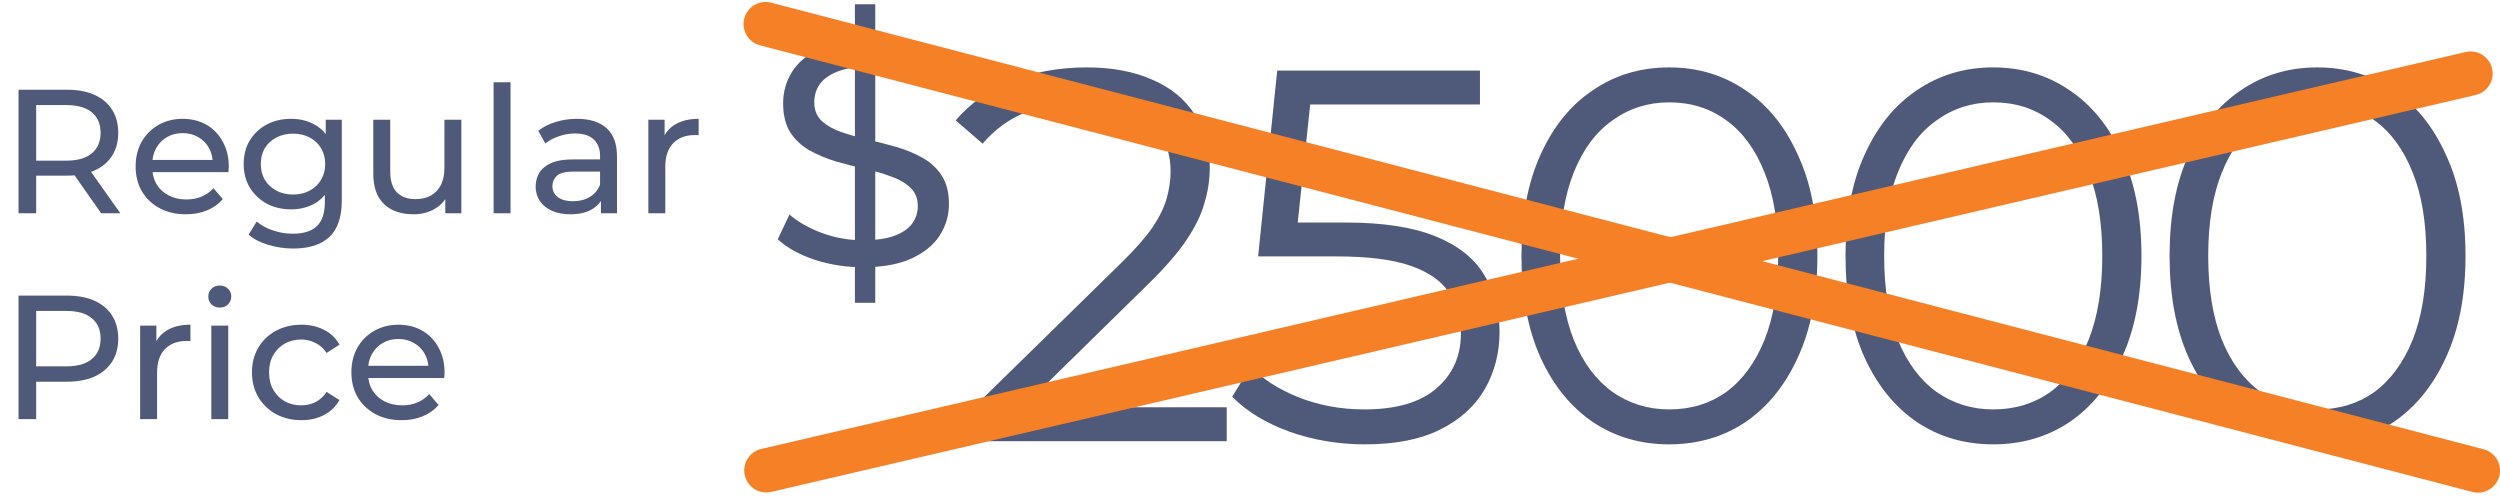
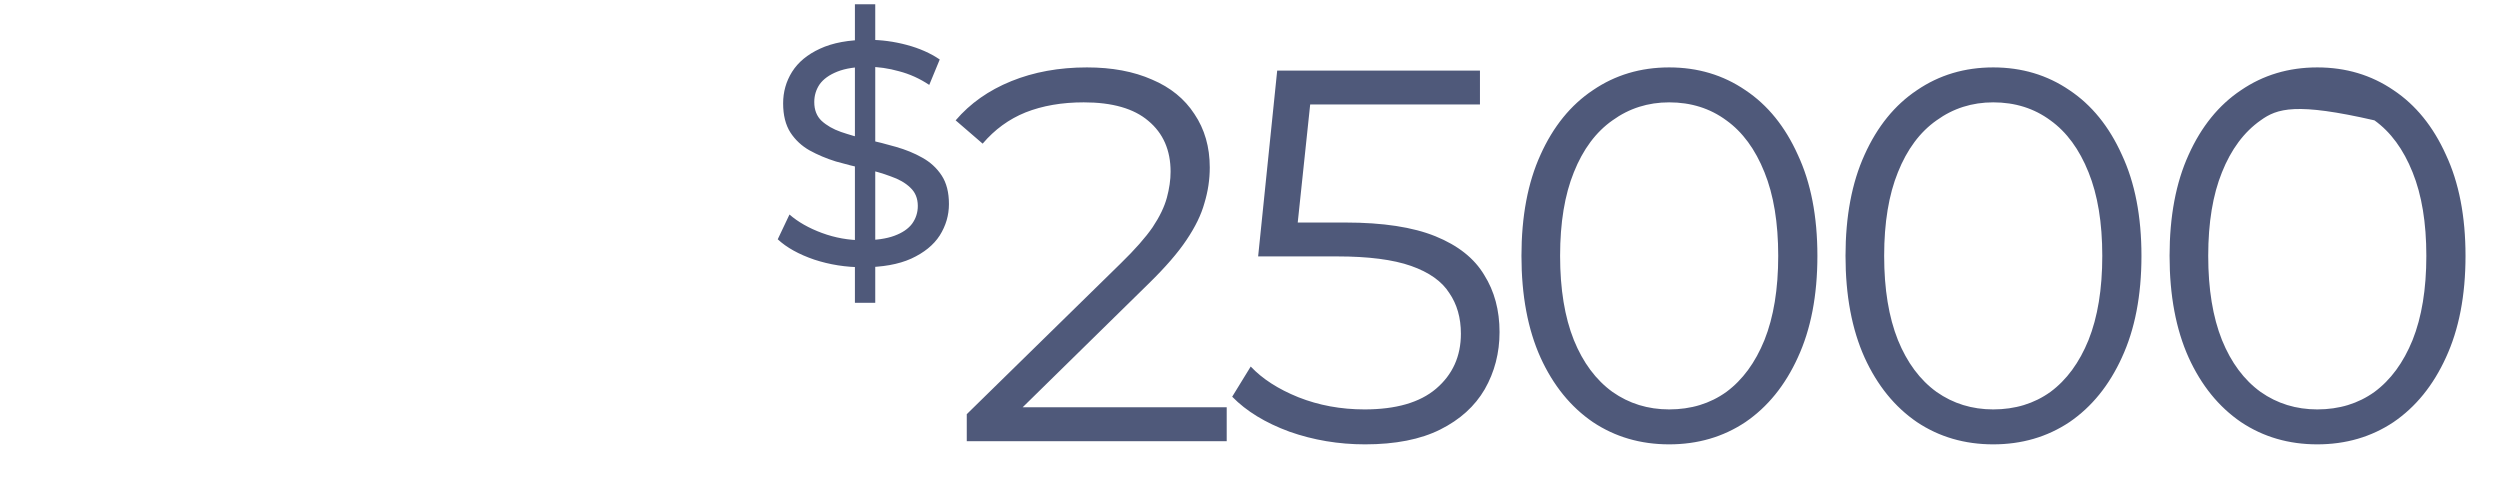
<svg xmlns="http://www.w3.org/2000/svg" width="170" height="34" viewBox="0 0 170 34" fill="none">
-   <path d="M1.26 14.5V6.1H4.536C5.272 6.1 5.9 6.216 6.42 6.448C6.94 6.68 7.34 7.016 7.62 7.456C7.9 7.896 8.04 8.42 8.04 9.028C8.04 9.636 7.9 10.16 7.62 10.6C7.34 11.032 6.94 11.364 6.42 11.596C5.9 11.828 5.272 11.944 4.536 11.944H1.92L2.46 11.392V14.5H1.26ZM6.876 14.5L4.74 11.452H6.024L8.184 14.5H6.876ZM2.46 11.512L1.92 10.924H4.5C5.268 10.924 5.848 10.76 6.24 10.432C6.64 10.096 6.84 9.628 6.84 9.028C6.84 8.428 6.64 7.964 6.24 7.636C5.848 7.308 5.268 7.144 4.5 7.144H1.92L2.46 6.544V11.512ZM12.643 14.572C11.963 14.572 11.363 14.432 10.843 14.152C10.331 13.872 9.931 13.488 9.643 13C9.363 12.512 9.223 11.952 9.223 11.32C9.223 10.688 9.359 10.128 9.631 9.64C9.911 9.152 10.291 8.772 10.771 8.5C11.259 8.22 11.807 8.08 12.415 8.08C13.031 8.08 13.575 8.216 14.047 8.488C14.519 8.76 14.887 9.144 15.151 9.64C15.423 10.128 15.559 10.7 15.559 11.356C15.559 11.404 15.555 11.46 15.547 11.524C15.547 11.588 15.543 11.648 15.535 11.704H10.123V10.876H14.935L14.467 11.164C14.475 10.756 14.391 10.392 14.215 10.072C14.039 9.752 13.795 9.504 13.483 9.328C13.179 9.144 12.823 9.052 12.415 9.052C12.015 9.052 11.659 9.144 11.347 9.328C11.035 9.504 10.791 9.756 10.615 10.084C10.439 10.404 10.351 10.772 10.351 11.188V11.38C10.351 11.804 10.447 12.184 10.639 12.52C10.839 12.848 11.115 13.104 11.467 13.288C11.819 13.472 12.223 13.564 12.679 13.564C13.055 13.564 13.395 13.5 13.699 13.372C14.011 13.244 14.283 13.052 14.515 12.796L15.151 13.54C14.863 13.876 14.503 14.132 14.071 14.308C13.647 14.484 13.171 14.572 12.643 14.572ZM19.942 16.9C19.358 16.9 18.79 16.816 18.238 16.648C17.694 16.488 17.25 16.256 16.906 15.952L17.458 15.064C17.754 15.32 18.118 15.52 18.55 15.664C18.982 15.816 19.434 15.892 19.906 15.892C20.658 15.892 21.21 15.716 21.562 15.364C21.914 15.012 22.09 14.476 22.09 13.756V12.412L22.21 11.152L22.15 9.88V8.14H23.242V13.636C23.242 14.756 22.962 15.58 22.402 16.108C21.842 16.636 21.022 16.9 19.942 16.9ZM19.798 14.236C19.182 14.236 18.63 14.108 18.142 13.852C17.662 13.588 17.278 13.224 16.99 12.76C16.71 12.296 16.57 11.76 16.57 11.152C16.57 10.536 16.71 10 16.99 9.544C17.278 9.08 17.662 8.72 18.142 8.464C18.63 8.208 19.182 8.08 19.798 8.08C20.342 8.08 20.838 8.192 21.286 8.416C21.734 8.632 22.09 8.968 22.354 9.424C22.626 9.88 22.762 10.456 22.762 11.152C22.762 11.84 22.626 12.412 22.354 12.868C22.09 13.324 21.734 13.668 21.286 13.9C20.838 14.124 20.342 14.236 19.798 14.236ZM19.93 13.228C20.354 13.228 20.73 13.14 21.058 12.964C21.386 12.788 21.642 12.544 21.826 12.232C22.018 11.92 22.114 11.56 22.114 11.152C22.114 10.744 22.018 10.384 21.826 10.072C21.642 9.76 21.386 9.52 21.058 9.352C20.73 9.176 20.354 9.088 19.93 9.088C19.506 9.088 19.126 9.176 18.79 9.352C18.462 9.52 18.202 9.76 18.01 10.072C17.826 10.384 17.734 10.744 17.734 11.152C17.734 11.56 17.826 11.92 18.01 12.232C18.202 12.544 18.462 12.788 18.79 12.964C19.126 13.14 19.506 13.228 19.93 13.228ZM28.12 14.572C27.576 14.572 27.096 14.472 26.68 14.272C26.272 14.072 25.952 13.768 25.72 13.36C25.496 12.944 25.384 12.424 25.384 11.8V8.14H26.536V11.668C26.536 12.292 26.684 12.76 26.98 13.072C27.284 13.384 27.708 13.54 28.252 13.54C28.652 13.54 29 13.46 29.296 13.3C29.592 13.132 29.82 12.892 29.98 12.58C30.14 12.26 30.22 11.876 30.22 11.428V8.14H31.372V14.5H30.28V12.784L30.46 13.24C30.252 13.664 29.94 13.992 29.524 14.224C29.108 14.456 28.64 14.572 28.12 14.572ZM33.565 14.5V5.596H34.717V14.5H33.565ZM40.864 14.5V13.156L40.804 12.904V10.612C40.804 10.124 40.66 9.748 40.372 9.484C40.092 9.212 39.668 9.076 39.1 9.076C38.724 9.076 38.356 9.14 37.996 9.268C37.636 9.388 37.332 9.552 37.084 9.76L36.604 8.896C36.932 8.632 37.324 8.432 37.78 8.296C38.244 8.152 38.728 8.08 39.232 8.08C40.104 8.08 40.776 8.292 41.248 8.716C41.72 9.14 41.956 9.788 41.956 10.66V14.5H40.864ZM38.776 14.572C38.304 14.572 37.888 14.492 37.528 14.332C37.176 14.172 36.904 13.952 36.712 13.672C36.52 13.384 36.424 13.06 36.424 12.7C36.424 12.356 36.504 12.044 36.664 11.764C36.832 11.484 37.1 11.26 37.468 11.092C37.844 10.924 38.348 10.84 38.98 10.84H40.996V11.668H39.028C38.452 11.668 38.064 11.764 37.864 11.956C37.664 12.148 37.564 12.38 37.564 12.652C37.564 12.964 37.688 13.216 37.936 13.408C38.184 13.592 38.528 13.684 38.968 13.684C39.4 13.684 39.776 13.588 40.096 13.396C40.424 13.204 40.66 12.924 40.804 12.556L41.032 13.348C40.88 13.724 40.612 14.024 40.228 14.248C39.844 14.464 39.36 14.572 38.776 14.572ZM44.088 14.5V8.14H45.192V9.868L45.084 9.436C45.26 8.996 45.556 8.66 45.972 8.428C46.388 8.196 46.9 8.08 47.508 8.08V9.196C47.46 9.188 47.412 9.184 47.364 9.184C47.324 9.184 47.284 9.184 47.244 9.184C46.628 9.184 46.14 9.368 45.78 9.736C45.42 10.104 45.24 10.636 45.24 11.332V14.5H44.088ZM1.26 28.5V20.1H4.536C5.272 20.1 5.9 20.216 6.42 20.448C6.94 20.68 7.34 21.016 7.62 21.456C7.9 21.896 8.04 22.42 8.04 23.028C8.04 23.636 7.9 24.16 7.62 24.6C7.34 25.032 6.94 25.368 6.42 25.608C5.9 25.84 5.272 25.956 4.536 25.956H1.92L2.46 25.392V28.5H1.26ZM2.46 25.512L1.92 24.912H4.5C5.268 24.912 5.848 24.748 6.24 24.42C6.64 24.092 6.84 23.628 6.84 23.028C6.84 22.428 6.64 21.964 6.24 21.636C5.848 21.308 5.268 21.144 4.5 21.144H1.92L2.46 20.544V25.512ZM9.53 28.5V22.14H10.633V23.868L10.525 23.436C10.701 22.996 10.998 22.66 11.414 22.428C11.829 22.196 12.341 22.08 12.95 22.08V23.196C12.902 23.188 12.854 23.184 12.806 23.184C12.765 23.184 12.726 23.184 12.685 23.184C12.069 23.184 11.582 23.368 11.222 23.736C10.861 24.104 10.681 24.636 10.681 25.332V28.5H9.53ZM14.369 28.5V22.14H15.521V28.5H14.369ZM14.945 20.916C14.721 20.916 14.533 20.844 14.381 20.7C14.237 20.556 14.165 20.38 14.165 20.172C14.165 19.956 14.237 19.776 14.381 19.632C14.533 19.488 14.721 19.416 14.945 19.416C15.169 19.416 15.353 19.488 15.497 19.632C15.649 19.768 15.725 19.94 15.725 20.148C15.725 20.364 15.653 20.548 15.509 20.7C15.365 20.844 15.177 20.916 14.945 20.916ZM20.493 28.572C19.845 28.572 19.265 28.432 18.753 28.152C18.249 27.872 17.853 27.488 17.565 27C17.277 26.512 17.133 25.952 17.133 25.32C17.133 24.688 17.277 24.128 17.565 23.64C17.853 23.152 18.249 22.772 18.753 22.5C19.265 22.22 19.845 22.08 20.493 22.08C21.069 22.08 21.581 22.196 22.029 22.428C22.485 22.652 22.837 22.988 23.085 23.436L22.209 24C22.001 23.688 21.745 23.46 21.441 23.316C21.145 23.164 20.825 23.088 20.481 23.088C20.065 23.088 19.693 23.18 19.365 23.364C19.037 23.548 18.777 23.808 18.585 24.144C18.393 24.472 18.297 24.864 18.297 25.32C18.297 25.776 18.393 26.172 18.585 26.508C18.777 26.844 19.037 27.104 19.365 27.288C19.693 27.472 20.065 27.564 20.481 27.564C20.825 27.564 21.145 27.492 21.441 27.348C21.745 27.196 22.001 26.964 22.209 26.652L23.085 27.204C22.837 27.644 22.485 27.984 22.029 28.224C21.581 28.456 21.069 28.572 20.493 28.572ZM27.315 28.572C26.635 28.572 26.035 28.432 25.515 28.152C25.003 27.872 24.603 27.488 24.315 27C24.035 26.512 23.895 25.952 23.895 25.32C23.895 24.688 24.031 24.128 24.303 23.64C24.583 23.152 24.963 22.772 25.443 22.5C25.931 22.22 26.479 22.08 27.087 22.08C27.703 22.08 28.247 22.216 28.719 22.488C29.191 22.76 29.559 23.144 29.823 23.64C30.095 24.128 30.231 24.7 30.231 25.356C30.231 25.404 30.227 25.46 30.219 25.524C30.219 25.588 30.215 25.648 30.207 25.704H24.795V24.876H29.607L29.139 25.164C29.147 24.756 29.063 24.392 28.887 24.072C28.711 23.752 28.467 23.504 28.155 23.328C27.851 23.144 27.495 23.052 27.087 23.052C26.687 23.052 26.331 23.144 26.019 23.328C25.707 23.504 25.463 23.756 25.287 24.084C25.111 24.404 25.023 24.772 25.023 25.188V25.38C25.023 25.804 25.119 26.184 25.311 26.52C25.511 26.848 25.787 27.104 26.139 27.288C26.491 27.472 26.895 27.564 27.351 27.564C27.727 27.564 28.067 27.5 28.371 27.372C28.683 27.244 28.955 27.052 29.187 26.796L29.823 27.54C29.535 27.876 29.175 28.132 28.743 28.308C28.319 28.484 27.843 28.572 27.315 28.572Z" fill="#233059" fill-opacity="0.8" />
-   <path d="M58.134 20.592V0.288H59.517V20.592H58.134ZM58.674 18.173C57.522 18.173 56.421 18 55.37 17.654C54.318 17.294 53.49 16.834 52.886 16.272L53.685 14.587C54.261 15.091 54.995 15.509 55.888 15.84C56.781 16.171 57.71 16.337 58.674 16.337C59.553 16.337 60.266 16.236 60.813 16.034C61.36 15.833 61.763 15.559 62.022 15.214C62.282 14.854 62.411 14.45 62.411 14.004C62.411 13.486 62.238 13.068 61.893 12.751C61.562 12.434 61.122 12.182 60.575 11.995C60.042 11.794 59.452 11.621 58.804 11.477C58.156 11.333 57.501 11.167 56.838 10.98C56.19 10.778 55.593 10.526 55.046 10.224C54.513 9.922 54.081 9.518 53.75 9.014C53.418 8.496 53.253 7.834 53.253 7.027C53.253 6.25 53.454 5.537 53.858 4.889C54.275 4.226 54.909 3.701 55.758 3.312C56.622 2.909 57.717 2.707 59.042 2.707C59.92 2.707 60.791 2.822 61.655 3.053C62.519 3.283 63.268 3.614 63.902 4.046L63.189 5.774C62.541 5.342 61.857 5.033 61.137 4.846C60.417 4.644 59.718 4.543 59.042 4.543C58.192 4.543 57.494 4.651 56.946 4.867C56.399 5.083 55.996 5.371 55.737 5.731C55.492 6.091 55.37 6.494 55.37 6.941C55.37 7.474 55.535 7.898 55.866 8.215C56.212 8.532 56.651 8.784 57.184 8.971C57.731 9.158 58.329 9.331 58.977 9.49C59.625 9.634 60.273 9.799 60.921 9.986C61.583 10.174 62.181 10.418 62.714 10.721C63.261 11.023 63.7 11.426 64.031 11.93C64.362 12.434 64.528 13.082 64.528 13.874C64.528 14.638 64.319 15.35 63.902 16.013C63.484 16.661 62.836 17.186 61.958 17.59C61.094 17.978 59.999 18.173 58.674 18.173ZM65.74 30V28.164L76.216 17.904C77.176 16.968 77.896 16.152 78.376 15.456C78.856 14.736 79.18 14.064 79.348 13.44C79.516 12.816 79.6 12.228 79.6 11.676C79.6 10.212 79.096 9.06 78.088 8.22C77.104 7.38 75.64 6.96 73.696 6.96C72.208 6.96 70.888 7.188 69.736 7.644C68.608 8.1 67.636 8.808 66.82 9.768L64.984 8.184C65.968 7.032 67.228 6.144 68.764 5.52C70.3 4.896 72.016 4.584 73.912 4.584C75.616 4.584 77.092 4.86 78.34 5.412C79.588 5.94 80.548 6.72 81.22 7.752C81.916 8.784 82.264 9.996 82.264 11.388C82.264 12.204 82.144 13.008 81.904 13.8C81.688 14.592 81.28 15.432 80.68 16.32C80.104 17.184 79.252 18.168 78.124 19.272L68.512 28.704L67.792 27.696H83.416V30H65.74ZM92.825 30.216C91.025 30.216 89.309 29.928 87.677 29.352C86.045 28.752 84.749 27.96 83.789 26.976L85.049 24.924C85.841 25.764 86.921 26.46 88.289 27.012C89.681 27.564 91.181 27.84 92.789 27.84C94.925 27.84 96.545 27.372 97.649 26.436C98.777 25.476 99.341 24.228 99.341 22.692C99.341 21.612 99.077 20.688 98.549 19.92C98.045 19.128 97.181 18.516 95.957 18.084C94.733 17.652 93.053 17.436 90.917 17.436H85.553L86.849 4.8H100.637V7.104H87.893L89.225 5.844L88.109 16.428L86.777 15.132H91.493C94.037 15.132 96.077 15.444 97.613 16.068C99.149 16.692 100.253 17.568 100.925 18.696C101.621 19.8 101.969 21.096 101.969 22.584C101.969 24 101.633 25.296 100.961 26.472C100.289 27.624 99.281 28.536 97.937 29.208C96.593 29.88 94.889 30.216 92.825 30.216ZM113.503 30.216C111.559 30.216 109.831 29.712 108.319 28.704C106.807 27.672 105.619 26.208 104.755 24.312C103.891 22.392 103.459 20.088 103.459 17.4C103.459 14.712 103.891 12.42 104.755 10.524C105.619 8.604 106.807 7.14 108.319 6.132C109.831 5.1 111.559 4.584 113.503 4.584C115.447 4.584 117.175 5.1 118.687 6.132C120.199 7.14 121.387 8.604 122.251 10.524C123.139 12.42 123.583 14.712 123.583 17.4C123.583 20.088 123.139 22.392 122.251 24.312C121.387 26.208 120.199 27.672 118.687 28.704C117.175 29.712 115.447 30.216 113.503 30.216ZM113.503 27.84C114.991 27.84 116.287 27.444 117.391 26.652C118.495 25.836 119.359 24.66 119.983 23.124C120.607 21.564 120.919 19.656 120.919 17.4C120.919 15.144 120.607 13.248 119.983 11.712C119.359 10.152 118.495 8.976 117.391 8.184C116.287 7.368 114.991 6.96 113.503 6.96C112.063 6.96 110.779 7.368 109.651 8.184C108.523 8.976 107.647 10.152 107.023 11.712C106.399 13.248 106.087 15.144 106.087 17.4C106.087 19.656 106.399 21.564 107.023 23.124C107.647 24.66 108.523 25.836 109.651 26.652C110.779 27.444 112.063 27.84 113.503 27.84ZM135.539 30.216C133.595 30.216 131.867 29.712 130.355 28.704C128.843 27.672 127.655 26.208 126.791 24.312C125.927 22.392 125.495 20.088 125.495 17.4C125.495 14.712 125.927 12.42 126.791 10.524C127.655 8.604 128.843 7.14 130.355 6.132C131.867 5.1 133.595 4.584 135.539 4.584C137.483 4.584 139.211 5.1 140.723 6.132C142.235 7.14 143.423 8.604 144.287 10.524C145.175 12.42 145.619 14.712 145.619 17.4C145.619 20.088 145.175 22.392 144.287 24.312C143.423 26.208 142.235 27.672 140.723 28.704C139.211 29.712 137.483 30.216 135.539 30.216ZM135.539 27.84C137.027 27.84 138.323 27.444 139.427 26.652C140.531 25.836 141.395 24.66 142.019 23.124C142.643 21.564 142.955 19.656 142.955 17.4C142.955 15.144 142.643 13.248 142.019 11.712C141.395 10.152 140.531 8.976 139.427 8.184C138.323 7.368 137.027 6.96 135.539 6.96C134.099 6.96 132.815 7.368 131.687 8.184C130.559 8.976 129.683 10.152 129.059 11.712C128.435 13.248 128.123 15.144 128.123 17.4C128.123 19.656 128.435 21.564 129.059 23.124C129.683 24.66 130.559 25.836 131.687 26.652C132.815 27.444 134.099 27.84 135.539 27.84ZM157.575 30.216C155.631 30.216 153.903 29.712 152.391 28.704C150.879 27.672 149.691 26.208 148.827 24.312C147.963 22.392 147.531 20.088 147.531 17.4C147.531 14.712 147.963 12.42 148.827 10.524C149.691 8.604 150.879 7.14 152.391 6.132C153.903 5.1 155.631 4.584 157.575 4.584C159.519 4.584 161.247 5.1 162.759 6.132C164.271 7.14 165.459 8.604 166.323 10.524C167.211 12.42 167.655 14.712 167.655 17.4C167.655 20.088 167.211 22.392 166.323 24.312C165.459 26.208 164.271 27.672 162.759 28.704C161.247 29.712 159.519 30.216 157.575 30.216ZM157.575 27.84C159.063 27.84 160.359 27.444 161.463 26.652C162.567 25.836 163.431 24.66 164.055 23.124C164.679 21.564 164.991 19.656 164.991 17.4C164.991 15.144 164.679 13.248 164.055 11.712C163.431 10.152 162.567 8.976 161.463 8.184C160.359 7.368 159.063 6.96 157.575 6.96C156.135 6.96 154.851 7.368 153.723 8.184C152.595 8.976 151.719 10.152 151.095 11.712C150.471 13.248 150.159 15.144 150.159 17.4C150.159 19.656 150.471 21.564 151.095 23.124C151.719 24.66 152.595 25.836 153.723 26.652C154.851 27.444 156.135 27.84 157.575 27.84Z" fill="#233059" fill-opacity="0.8" />
+   <path d="M58.134 20.592V0.288H59.517V20.592H58.134ZM58.674 18.173C57.522 18.173 56.421 18 55.37 17.654C54.318 17.294 53.49 16.834 52.886 16.272L53.685 14.587C54.261 15.091 54.995 15.509 55.888 15.84C56.781 16.171 57.71 16.337 58.674 16.337C59.553 16.337 60.266 16.236 60.813 16.034C61.36 15.833 61.763 15.559 62.022 15.214C62.282 14.854 62.411 14.45 62.411 14.004C62.411 13.486 62.238 13.068 61.893 12.751C61.562 12.434 61.122 12.182 60.575 11.995C60.042 11.794 59.452 11.621 58.804 11.477C58.156 11.333 57.501 11.167 56.838 10.98C56.19 10.778 55.593 10.526 55.046 10.224C54.513 9.922 54.081 9.518 53.75 9.014C53.418 8.496 53.253 7.834 53.253 7.027C53.253 6.25 53.454 5.537 53.858 4.889C54.275 4.226 54.909 3.701 55.758 3.312C56.622 2.909 57.717 2.707 59.042 2.707C59.92 2.707 60.791 2.822 61.655 3.053C62.519 3.283 63.268 3.614 63.902 4.046L63.189 5.774C62.541 5.342 61.857 5.033 61.137 4.846C60.417 4.644 59.718 4.543 59.042 4.543C58.192 4.543 57.494 4.651 56.946 4.867C56.399 5.083 55.996 5.371 55.737 5.731C55.492 6.091 55.37 6.494 55.37 6.941C55.37 7.474 55.535 7.898 55.866 8.215C56.212 8.532 56.651 8.784 57.184 8.971C57.731 9.158 58.329 9.331 58.977 9.49C59.625 9.634 60.273 9.799 60.921 9.986C61.583 10.174 62.181 10.418 62.714 10.721C63.261 11.023 63.7 11.426 64.031 11.93C64.362 12.434 64.528 13.082 64.528 13.874C64.528 14.638 64.319 15.35 63.902 16.013C63.484 16.661 62.836 17.186 61.958 17.59C61.094 17.978 59.999 18.173 58.674 18.173ZM65.74 30V28.164L76.216 17.904C77.176 16.968 77.896 16.152 78.376 15.456C78.856 14.736 79.18 14.064 79.348 13.44C79.516 12.816 79.6 12.228 79.6 11.676C79.6 10.212 79.096 9.06 78.088 8.22C77.104 7.38 75.64 6.96 73.696 6.96C72.208 6.96 70.888 7.188 69.736 7.644C68.608 8.1 67.636 8.808 66.82 9.768L64.984 8.184C65.968 7.032 67.228 6.144 68.764 5.52C70.3 4.896 72.016 4.584 73.912 4.584C75.616 4.584 77.092 4.86 78.34 5.412C79.588 5.94 80.548 6.72 81.22 7.752C81.916 8.784 82.264 9.996 82.264 11.388C82.264 12.204 82.144 13.008 81.904 13.8C81.688 14.592 81.28 15.432 80.68 16.32C80.104 17.184 79.252 18.168 78.124 19.272L68.512 28.704L67.792 27.696H83.416V30H65.74ZM92.825 30.216C91.025 30.216 89.309 29.928 87.677 29.352C86.045 28.752 84.749 27.96 83.789 26.976L85.049 24.924C85.841 25.764 86.921 26.46 88.289 27.012C89.681 27.564 91.181 27.84 92.789 27.84C94.925 27.84 96.545 27.372 97.649 26.436C98.777 25.476 99.341 24.228 99.341 22.692C99.341 21.612 99.077 20.688 98.549 19.92C98.045 19.128 97.181 18.516 95.957 18.084C94.733 17.652 93.053 17.436 90.917 17.436H85.553L86.849 4.8H100.637V7.104H87.893L89.225 5.844L88.109 16.428L86.777 15.132H91.493C94.037 15.132 96.077 15.444 97.613 16.068C99.149 16.692 100.253 17.568 100.925 18.696C101.621 19.8 101.969 21.096 101.969 22.584C101.969 24 101.633 25.296 100.961 26.472C100.289 27.624 99.281 28.536 97.937 29.208C96.593 29.88 94.889 30.216 92.825 30.216ZM113.503 30.216C111.559 30.216 109.831 29.712 108.319 28.704C106.807 27.672 105.619 26.208 104.755 24.312C103.891 22.392 103.459 20.088 103.459 17.4C103.459 14.712 103.891 12.42 104.755 10.524C105.619 8.604 106.807 7.14 108.319 6.132C109.831 5.1 111.559 4.584 113.503 4.584C115.447 4.584 117.175 5.1 118.687 6.132C120.199 7.14 121.387 8.604 122.251 10.524C123.139 12.42 123.583 14.712 123.583 17.4C123.583 20.088 123.139 22.392 122.251 24.312C121.387 26.208 120.199 27.672 118.687 28.704C117.175 29.712 115.447 30.216 113.503 30.216ZM113.503 27.84C114.991 27.84 116.287 27.444 117.391 26.652C118.495 25.836 119.359 24.66 119.983 23.124C120.607 21.564 120.919 19.656 120.919 17.4C120.919 15.144 120.607 13.248 119.983 11.712C119.359 10.152 118.495 8.976 117.391 8.184C116.287 7.368 114.991 6.96 113.503 6.96C112.063 6.96 110.779 7.368 109.651 8.184C108.523 8.976 107.647 10.152 107.023 11.712C106.399 13.248 106.087 15.144 106.087 17.4C106.087 19.656 106.399 21.564 107.023 23.124C107.647 24.66 108.523 25.836 109.651 26.652C110.779 27.444 112.063 27.84 113.503 27.84ZM135.539 30.216C133.595 30.216 131.867 29.712 130.355 28.704C128.843 27.672 127.655 26.208 126.791 24.312C125.927 22.392 125.495 20.088 125.495 17.4C125.495 14.712 125.927 12.42 126.791 10.524C127.655 8.604 128.843 7.14 130.355 6.132C131.867 5.1 133.595 4.584 135.539 4.584C137.483 4.584 139.211 5.1 140.723 6.132C142.235 7.14 143.423 8.604 144.287 10.524C145.175 12.42 145.619 14.712 145.619 17.4C145.619 20.088 145.175 22.392 144.287 24.312C143.423 26.208 142.235 27.672 140.723 28.704C139.211 29.712 137.483 30.216 135.539 30.216ZM135.539 27.84C137.027 27.84 138.323 27.444 139.427 26.652C140.531 25.836 141.395 24.66 142.019 23.124C142.643 21.564 142.955 19.656 142.955 17.4C142.955 15.144 142.643 13.248 142.019 11.712C141.395 10.152 140.531 8.976 139.427 8.184C138.323 7.368 137.027 6.96 135.539 6.96C134.099 6.96 132.815 7.368 131.687 8.184C130.559 8.976 129.683 10.152 129.059 11.712C128.435 13.248 128.123 15.144 128.123 17.4C128.123 19.656 128.435 21.564 129.059 23.124C129.683 24.66 130.559 25.836 131.687 26.652C132.815 27.444 134.099 27.84 135.539 27.84ZM157.575 30.216C155.631 30.216 153.903 29.712 152.391 28.704C150.879 27.672 149.691 26.208 148.827 24.312C147.963 22.392 147.531 20.088 147.531 17.4C147.531 14.712 147.963 12.42 148.827 10.524C149.691 8.604 150.879 7.14 152.391 6.132C153.903 5.1 155.631 4.584 157.575 4.584C159.519 4.584 161.247 5.1 162.759 6.132C164.271 7.14 165.459 8.604 166.323 10.524C167.211 12.42 167.655 14.712 167.655 17.4C167.655 20.088 167.211 22.392 166.323 24.312C165.459 26.208 164.271 27.672 162.759 28.704C161.247 29.712 159.519 30.216 157.575 30.216ZM157.575 27.84C159.063 27.84 160.359 27.444 161.463 26.652C162.567 25.836 163.431 24.66 164.055 23.124C164.679 21.564 164.991 19.656 164.991 17.4C164.991 15.144 164.679 13.248 164.055 11.712C163.431 10.152 162.567 8.976 161.463 8.184C156.135 6.96 154.851 7.368 153.723 8.184C152.595 8.976 151.719 10.152 151.095 11.712C150.471 13.248 150.159 15.144 150.159 17.4C150.159 19.656 150.471 21.564 151.095 23.124C151.719 24.66 152.595 25.836 153.723 26.652C154.851 27.444 156.135 27.84 157.575 27.84Z" fill="#233059" fill-opacity="0.8" />
  <g style="mix-blend-mode:multiply">
-     <path d="M168.5 32L52.062 1.634" stroke="#F58025" stroke-width="3" stroke-linecap="round" />
-     <path d="M52.107 31.988L168 5" stroke="#F58025" stroke-width="3" stroke-linecap="round" />
-   </g>
+     </g>
</svg>